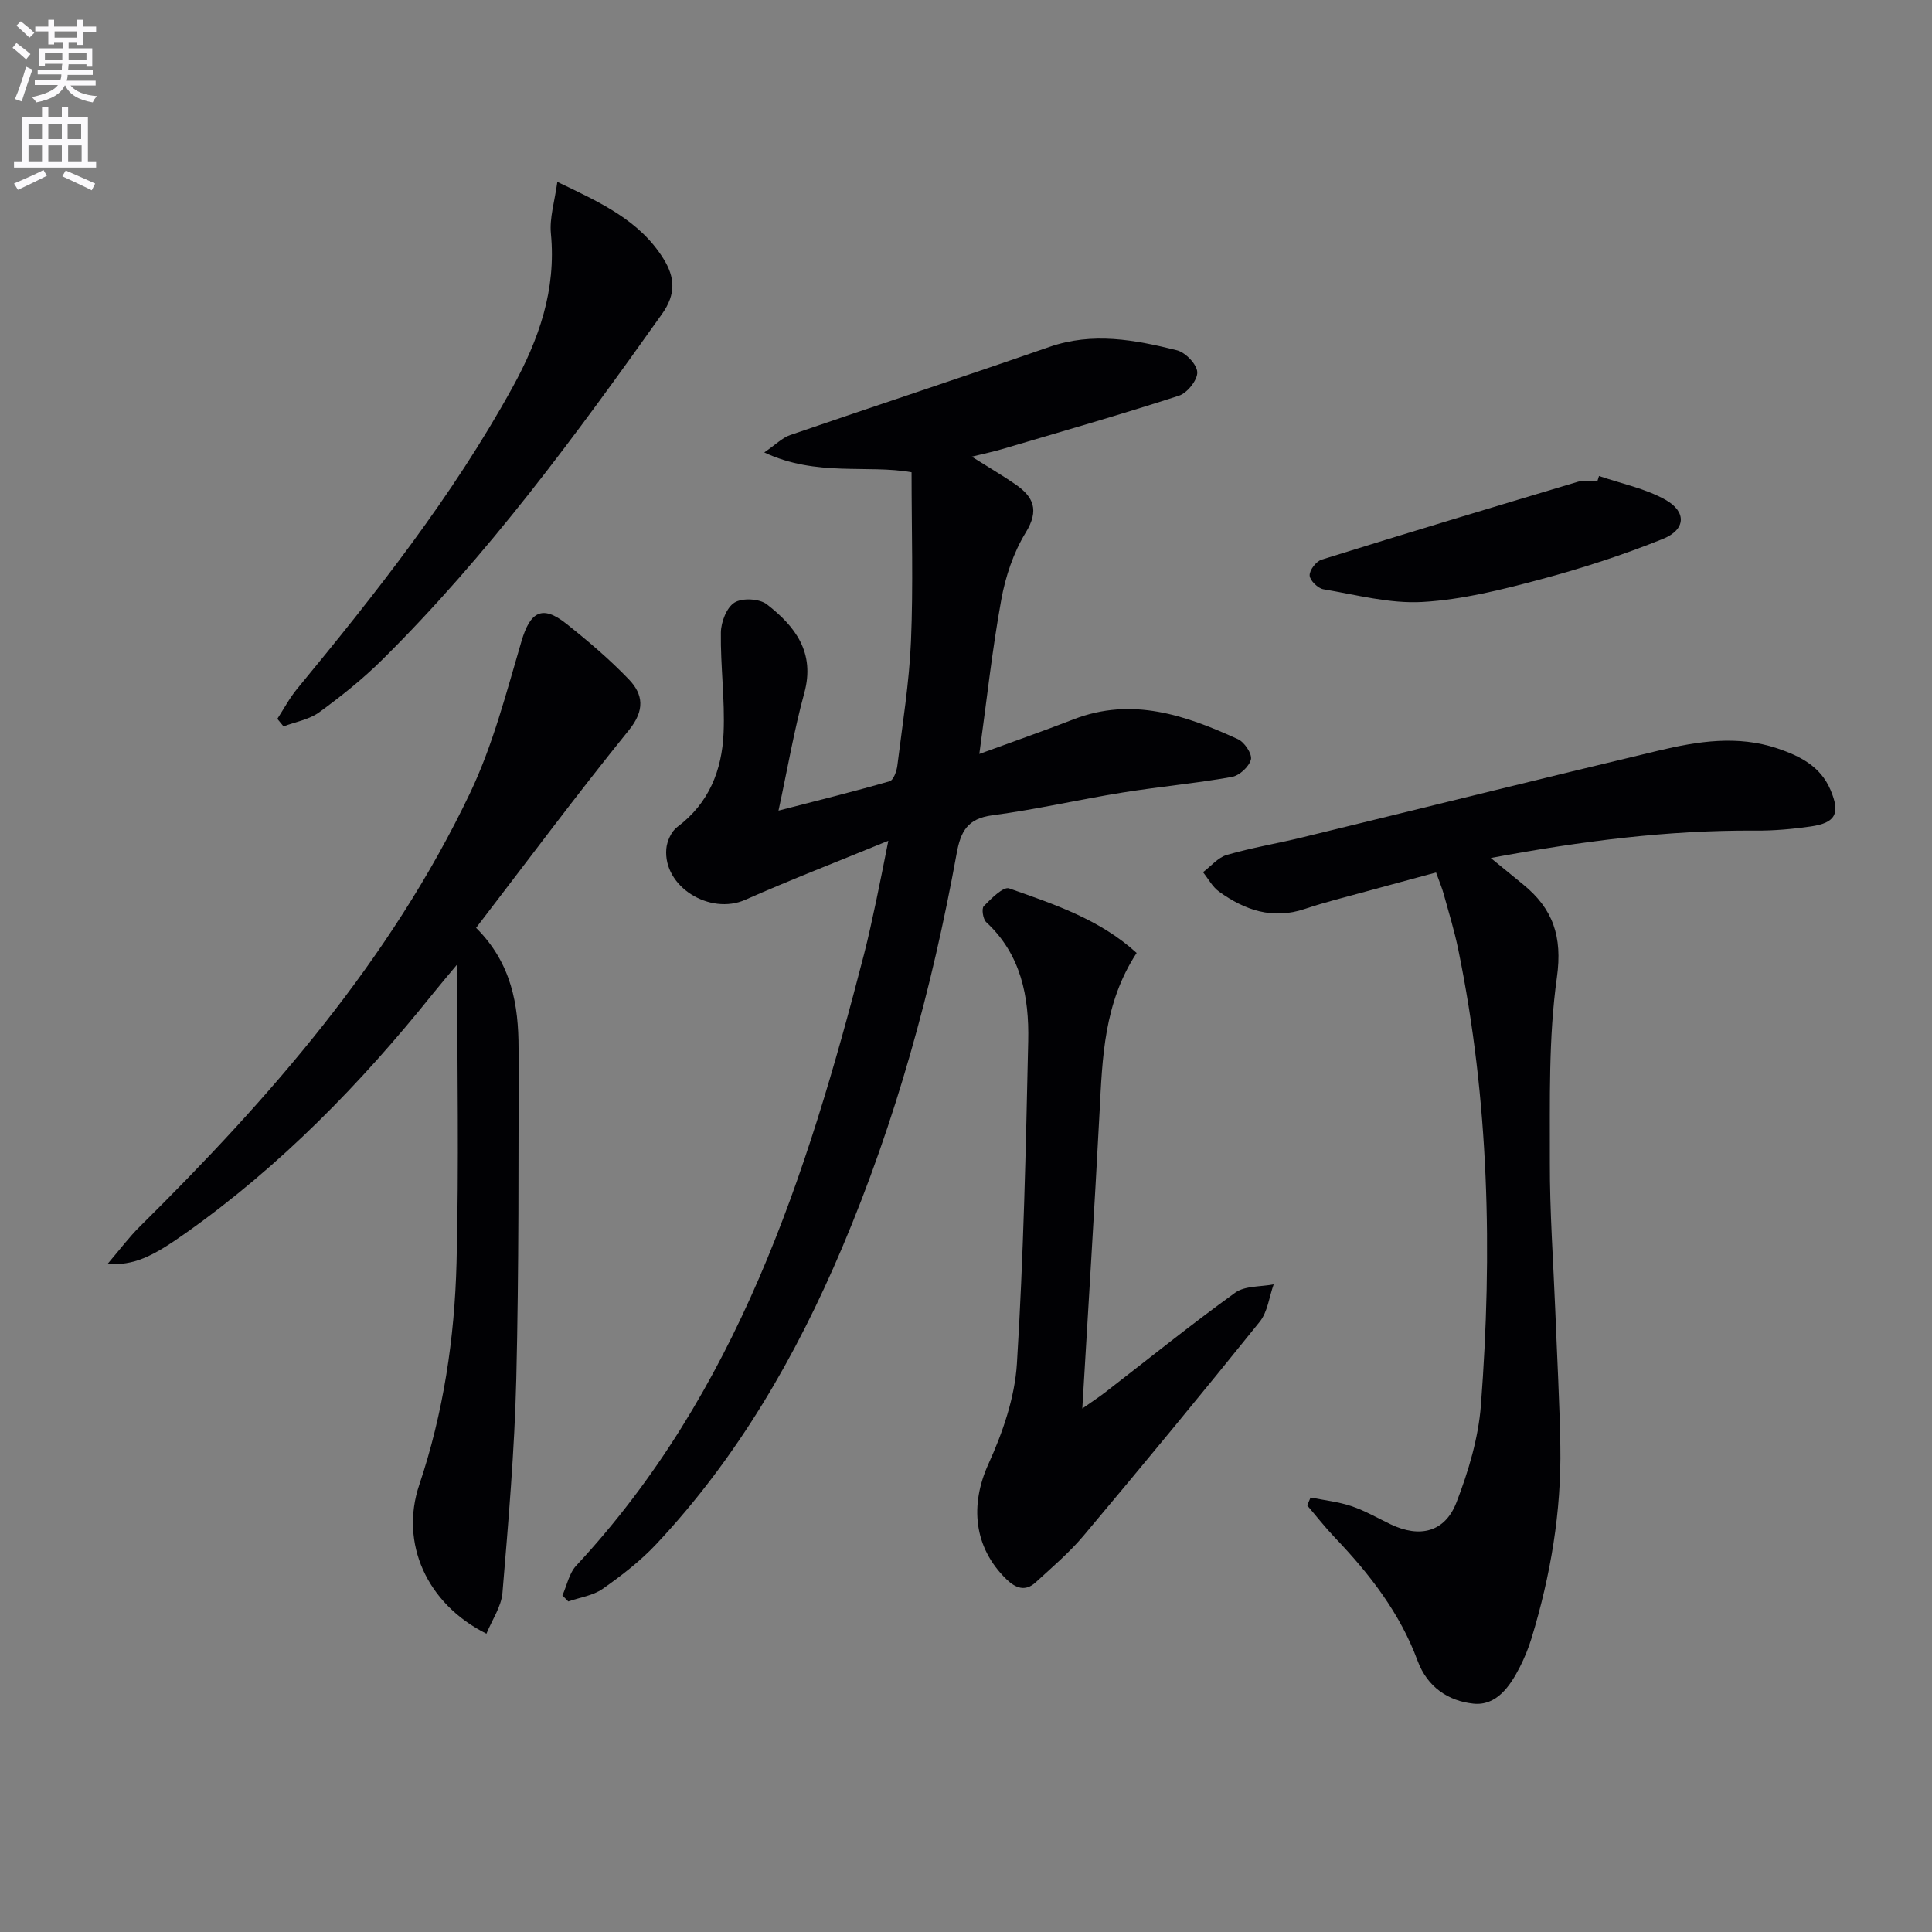
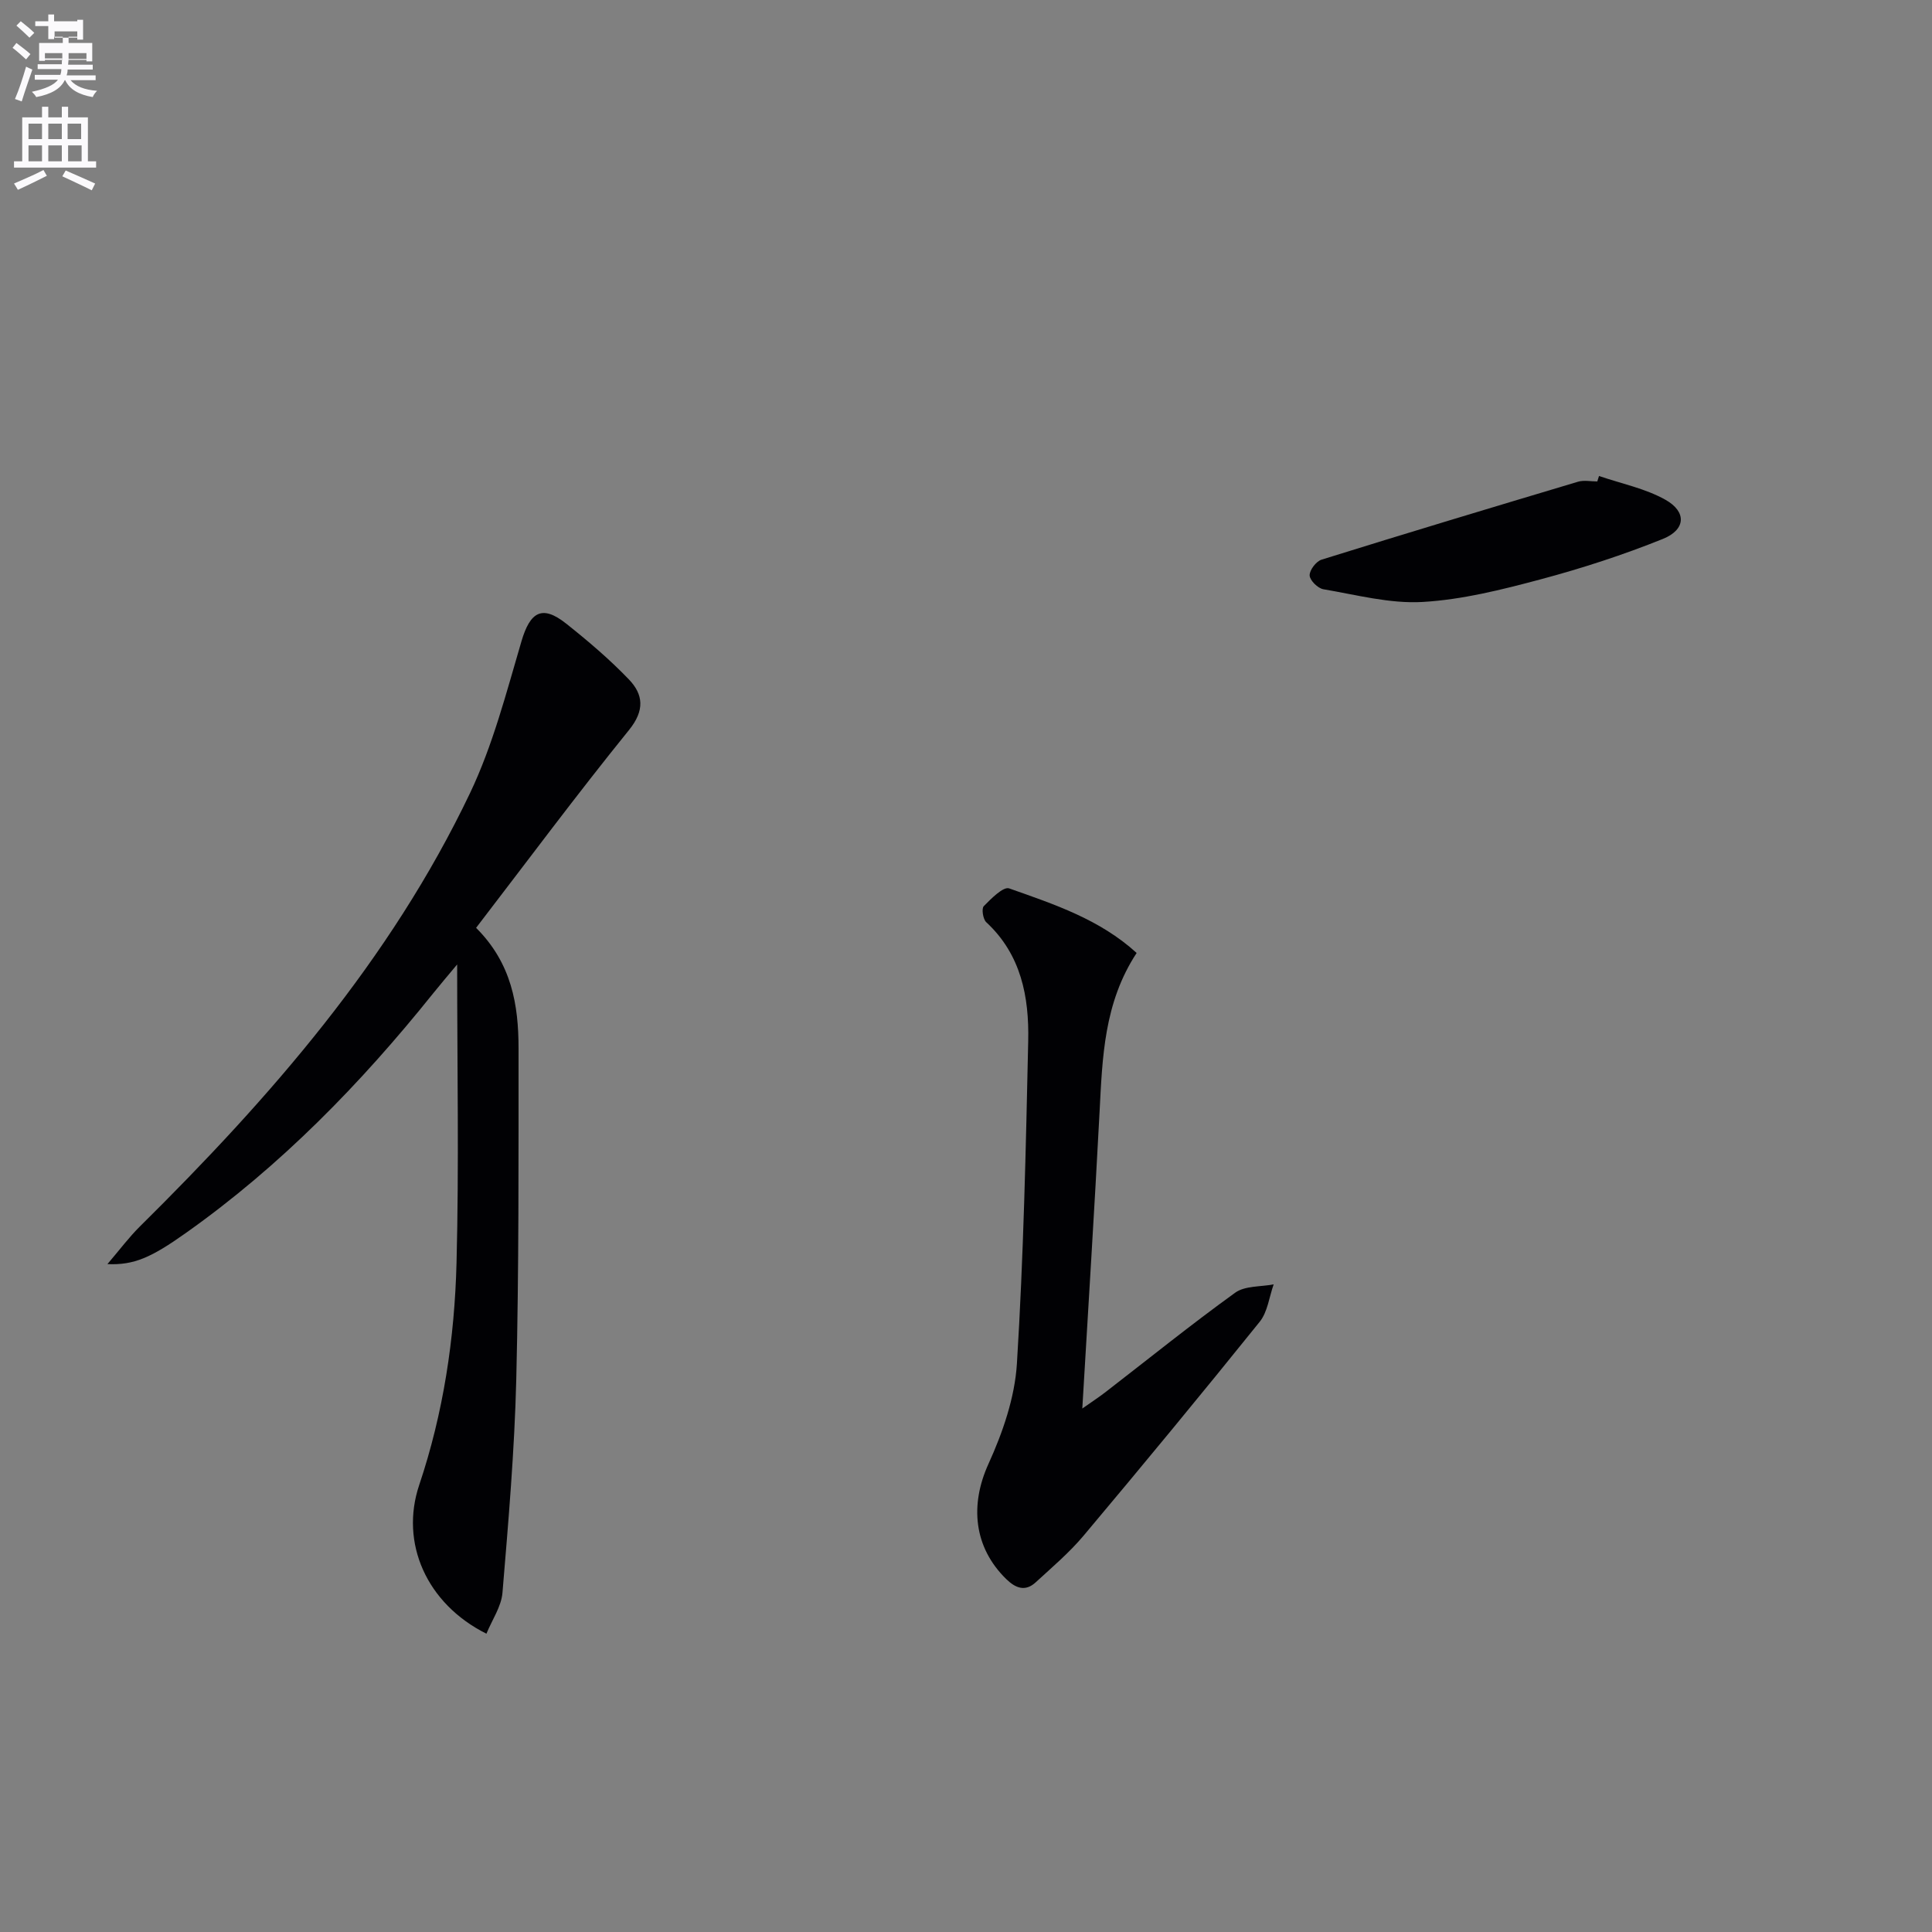
<svg xmlns="http://www.w3.org/2000/svg" enable-background="new 0 0 400 400" viewBox="0 0 400 400">
  <rect x="0" y="0" width="400" height="400" fill="#808080" stroke="none" />
-   <path d="m2.6 9.9.8-1c.9.7 1.9 1.4 2.9 2.3l-.9 1.1c-1.1-1-2-1.8-2.8-2.4zm.5 10.6c.9-2.1 1.6-4.3 2.3-6.7.4.2.8.4 1.3.6-.7 2.1-1.5 4.3-2.2 6.6zm.3-15.2.9-.9c1 .8 2 1.6 2.8 2.4l-1 1c-.9-.9-1.8-1.7-2.7-2.5zm12.6-1.2h1.2v1.4h2.7v1.1h-2.7v2.7h-1.2v-.6h-1.8v1.3h4.9v3.8h-1.2v-.5h-3.7c0 .4-.1.9-.1 1.2h5.1v1h-5.2c0 .5-.1.9-.2 1.2h6v1h-5.2c1.1 1.3 2.9 2 5.5 2.2-.4.4-.7.8-.9 1.3-2.9-.5-4.8-1.6-5.7-3.5h-.1c-.8 1.7-2.7 2.9-5.9 3.5-.2-.4-.6-.8-.9-1.1 2.8-.6 4.6-1.4 5.4-2.5h-4.8v-1h5.3c.1-.3.2-.7.2-1.2h-4.9v-1h5c0-.4 0-.8.1-1.2h-3.6v.5h-1.2v-3.7h4.9v-1.3h-1.8v.5h-1.2v-2.7h-2.7v-1h2.7v-1.4h1.2v1.4h4.8zm-6.7 8.3h3.6c0-.4 0-.9 0-1.4h-3.6zm1.9-4.6h4.8v-1.3h-4.7v1.3zm6.7 3.2h-3.7v1.4h3.7z" fill="#fbfafc" />
+   <path d="m2.6 9.9.8-1c.9.7 1.9 1.4 2.9 2.3l-.9 1.1c-1.1-1-2-1.8-2.8-2.4zm.5 10.6c.9-2.1 1.6-4.3 2.3-6.7.4.2.8.4 1.3.6-.7 2.1-1.5 4.3-2.2 6.6zm.3-15.2.9-.9c1 .8 2 1.6 2.8 2.4l-1 1c-.9-.9-1.8-1.7-2.7-2.5zm12.6-1.2h1.2v1.4h2.7h-2.7v2.7h-1.2v-.6h-1.8v1.3h4.9v3.8h-1.2v-.5h-3.7c0 .4-.1.9-.1 1.2h5.1v1h-5.2c0 .5-.1.9-.2 1.2h6v1h-5.2c1.1 1.3 2.9 2 5.5 2.2-.4.4-.7.8-.9 1.3-2.9-.5-4.8-1.6-5.7-3.5h-.1c-.8 1.7-2.7 2.9-5.9 3.5-.2-.4-.6-.8-.9-1.1 2.8-.6 4.6-1.4 5.4-2.5h-4.8v-1h5.3c.1-.3.2-.7.2-1.2h-4.9v-1h5c0-.4 0-.8.1-1.2h-3.6v.5h-1.2v-3.7h4.9v-1.3h-1.8v.5h-1.2v-2.7h-2.7v-1h2.7v-1.4h1.2v1.4h4.8zm-6.7 8.3h3.6c0-.4 0-.9 0-1.4h-3.6zm1.9-4.6h4.8v-1.3h-4.7v1.3zm6.7 3.2h-3.7v1.4h3.7z" fill="#fbfafc" />
  <path d="m8.7 22.1h1.3v2.2h2.8v-2.2h1.3v2.2h4.1v9.1h1.7v1.3h-17v-1.3h1.7v-9.1h4.1zm.3 13.1.7 1.2c-1.8.9-3.8 1.9-6 2.9-.2-.4-.5-.8-.8-1.3 2.3-1 4.4-1.9 6.1-2.8zm-3.1-6.4h2.8v-3.2h-2.8zm0 4.6h2.8v-3.3h-2.8zm4.1-4.6h2.8v-3.2h-2.8zm0 4.6h2.8v-3.3h-2.8zm3.6 1.9c2.1.9 4.1 1.8 6.1 2.7l-.7 1.4c-2.2-1.1-4.2-2-6.1-2.9zm3.2-9.7h-2.8v3.2h2.8zm-2.7 7.8h2.8v-3.3h-2.8z" fill="#fbfafc" />
  <g fill="#010104">
-     <path d="m183.92 174.07c-10.67 4.38-20.24 8.07-29.61 12.22-7.33 3.25-17.01-2.68-16.36-10.53.13-1.6 1.05-3.63 2.28-4.55 6.57-4.9 9.25-11.77 9.58-19.46.3-6.91-.66-13.86-.56-20.79.03-2.17 1.18-5.19 2.83-6.21 1.6-1 5.16-.81 6.69.37 5.85 4.54 10.05 9.96 7.75 18.36-2.1 7.65-3.43 15.51-5.34 24.35 8.2-2.12 15.65-3.95 23.01-6.08.8-.23 1.46-2.09 1.6-3.27 1.06-8.57 2.46-17.14 2.82-25.75.48-11.44.12-22.92.12-34.95-9.07-1.64-19.67.99-30.5-4.11 2.36-1.61 3.71-3.02 5.35-3.59 17.87-6.14 35.82-12.04 53.67-18.25 8.97-3.12 17.72-1.48 26.41.69 1.78.44 4.15 2.91 4.22 4.53.08 1.62-2.08 4.33-3.8 4.88-12.15 3.94-24.44 7.46-36.69 11.08-1.75.52-3.54.88-6.2 1.54 3.39 2.14 6.27 3.82 9 5.7 3.79 2.6 5.03 5.35 2.18 10-2.54 4.14-4.2 9.11-5.07 13.93-1.89 10.39-3.02 20.91-4.54 31.92 6.78-2.48 13.19-4.72 19.51-7.17 12.1-4.69 23.18-.85 34.05 4.12 1.34.61 2.96 3.06 2.67 4.2-.38 1.49-2.39 3.34-3.96 3.61-7.5 1.33-15.11 2.02-22.63 3.23-9.01 1.45-17.92 3.52-26.96 4.71-5.14.68-6.55 3.34-7.38 7.93-5.09 28.01-12.59 55.35-23.72 81.62-9.55 22.52-21.67 43.46-38.5 61.38-3.27 3.48-7.15 6.48-11.07 9.23-2 1.4-4.72 1.77-7.11 2.6-.41-.41-.82-.82-1.22-1.24.93-2.08 1.39-4.59 2.86-6.17 33.35-35.87 47.72-80.64 59.59-126.59.95-3.69 1.74-7.43 2.54-11.16.75-3.51 1.43-7.06 2.49-12.33z" />
-     <path d="m308.65 177.64c2.86 2.34 4.78 3.92 6.7 5.48 6.17 5.02 8.17 10.76 6.99 19.22-1.76 12.57-1.43 25.48-1.46 38.24-.03 10.3.72 20.61 1.13 30.91.36 9.31.88 18.62 1.04 27.93.23 13.56-2.02 26.8-5.96 39.75-.63 2.05-1.45 4.07-2.43 5.99-2.04 3.99-4.85 8.06-9.61 7.56-5.14-.54-9.52-3.37-11.56-8.89-3.63-9.85-9.94-17.97-17.12-25.49-2.02-2.12-3.82-4.43-5.73-6.66.23-.55.47-1.1.7-1.64 2.83.57 5.75.88 8.47 1.79 2.81.95 5.43 2.48 8.13 3.77 6.02 2.87 11.22 1.63 13.61-4.56 2.48-6.43 4.54-13.32 5.06-20.14 2.4-31.6 1.71-63.12-4.69-94.3-.8-3.89-1.97-7.71-3.03-11.54-.35-1.27-.87-2.48-1.57-4.42-4.97 1.35-9.84 2.65-14.71 3.99-4.16 1.15-8.36 2.17-12.44 3.55-6.68 2.26-12.44.27-17.78-3.58-1.36-.98-2.23-2.66-3.32-4.02 1.64-1.23 3.1-3.05 4.94-3.58 5.09-1.48 10.35-2.35 15.5-3.6 24.65-6 49.26-12.13 73.94-18.01 8.07-1.92 16.29-3.21 24.52-.45 4.69 1.58 8.94 3.7 11.02 8.61 2.05 4.85 1.1 6.81-4.09 7.56-3.77.54-7.61.89-11.41.86-18.14-.12-36.01 2.15-54.84 5.67z" />
    <path d="m98.57 192.1c7.39 7.36 8.79 16.01 8.79 24.97-.01 22.82.08 45.65-.47 68.46-.36 14.76-1.63 29.51-2.86 44.24-.24 2.87-2.15 5.6-3.32 8.47-12.42-6.2-17.94-18.81-13.92-30.78 5.02-14.94 7.33-30.39 7.73-46.01.52-20.14.13-40.3.13-61.77-2.04 2.45-3.55 4.21-5 6.02-14.96 18.66-31.53 35.66-51.12 49.54-7.22 5.12-10.77 6.72-16.29 6.48 2.55-2.98 4.47-5.57 6.74-7.81 26.99-26.7 51.83-55.11 68.33-89.7 4.73-9.92 7.52-20.81 10.65-31.43 1.8-6.12 4.28-7.61 9.23-3.69 4.54 3.6 9 7.4 13.01 11.57 2.99 3.12 3.33 6.4.04 10.47-10.79 13.33-21 27.07-31.67 40.97z" />
    <path d="m235.33 197.3c-6.79 10.35-7.09 21.67-7.68 32.99-1.05 20.07-2.32 40.13-3.57 61.33 2.01-1.42 3.42-2.33 4.74-3.35 8.95-6.91 17.75-14.02 26.91-20.63 2.02-1.46 5.28-1.2 7.97-1.73-.93 2.61-1.25 5.72-2.9 7.76-11.98 14.89-24.15 29.63-36.45 44.27-2.96 3.52-6.53 6.55-9.94 9.68-2.14 1.96-4.14 1.2-6.06-.67-6.78-6.61-7.56-15.37-3.71-23.84 2.96-6.51 5.46-13.73 5.9-20.78 1.38-22.23 1.85-44.52 2.34-66.8.2-9.13-1.45-17.89-8.69-24.6-.68-.63-1-2.82-.51-3.32 1.52-1.55 4.04-4.1 5.25-3.68 9.29 3.28 18.76 6.4 26.4 13.37z" />
-     <path d="m115.39 37.66c9.06 4.33 17.02 7.98 21.96 15.89 2.42 3.87 2.62 7.36-.27 11.43-17.83 25.11-36.03 49.91-57.99 71.66-4 3.96-8.45 7.51-13 10.83-2.07 1.51-4.9 1.98-7.39 2.92-.43-.52-.85-1.04-1.28-1.56 1.35-2.07 2.51-4.28 4.07-6.18 16.3-19.78 32.17-39.84 44.6-62.41 5.49-9.97 9.09-20.21 7.97-31.85-.32-3.26.77-6.65 1.33-10.73z" />
    <path d="m331.06 98.55c4.61 1.58 9.56 2.57 13.75 4.92 4.43 2.49 4.22 6.19-.51 8.1-8.26 3.33-16.8 6.1-25.42 8.4-7.98 2.13-16.17 4.19-24.35 4.66-6.78.39-13.71-1.48-20.53-2.63-1.15-.19-2.81-1.83-2.85-2.86-.05-1.09 1.34-2.92 2.47-3.27 17.66-5.51 35.38-10.84 53.11-16.14 1.22-.36 2.64-.05 3.97-.05.12-.38.24-.76.36-1.13z" />
  </g>
</svg>